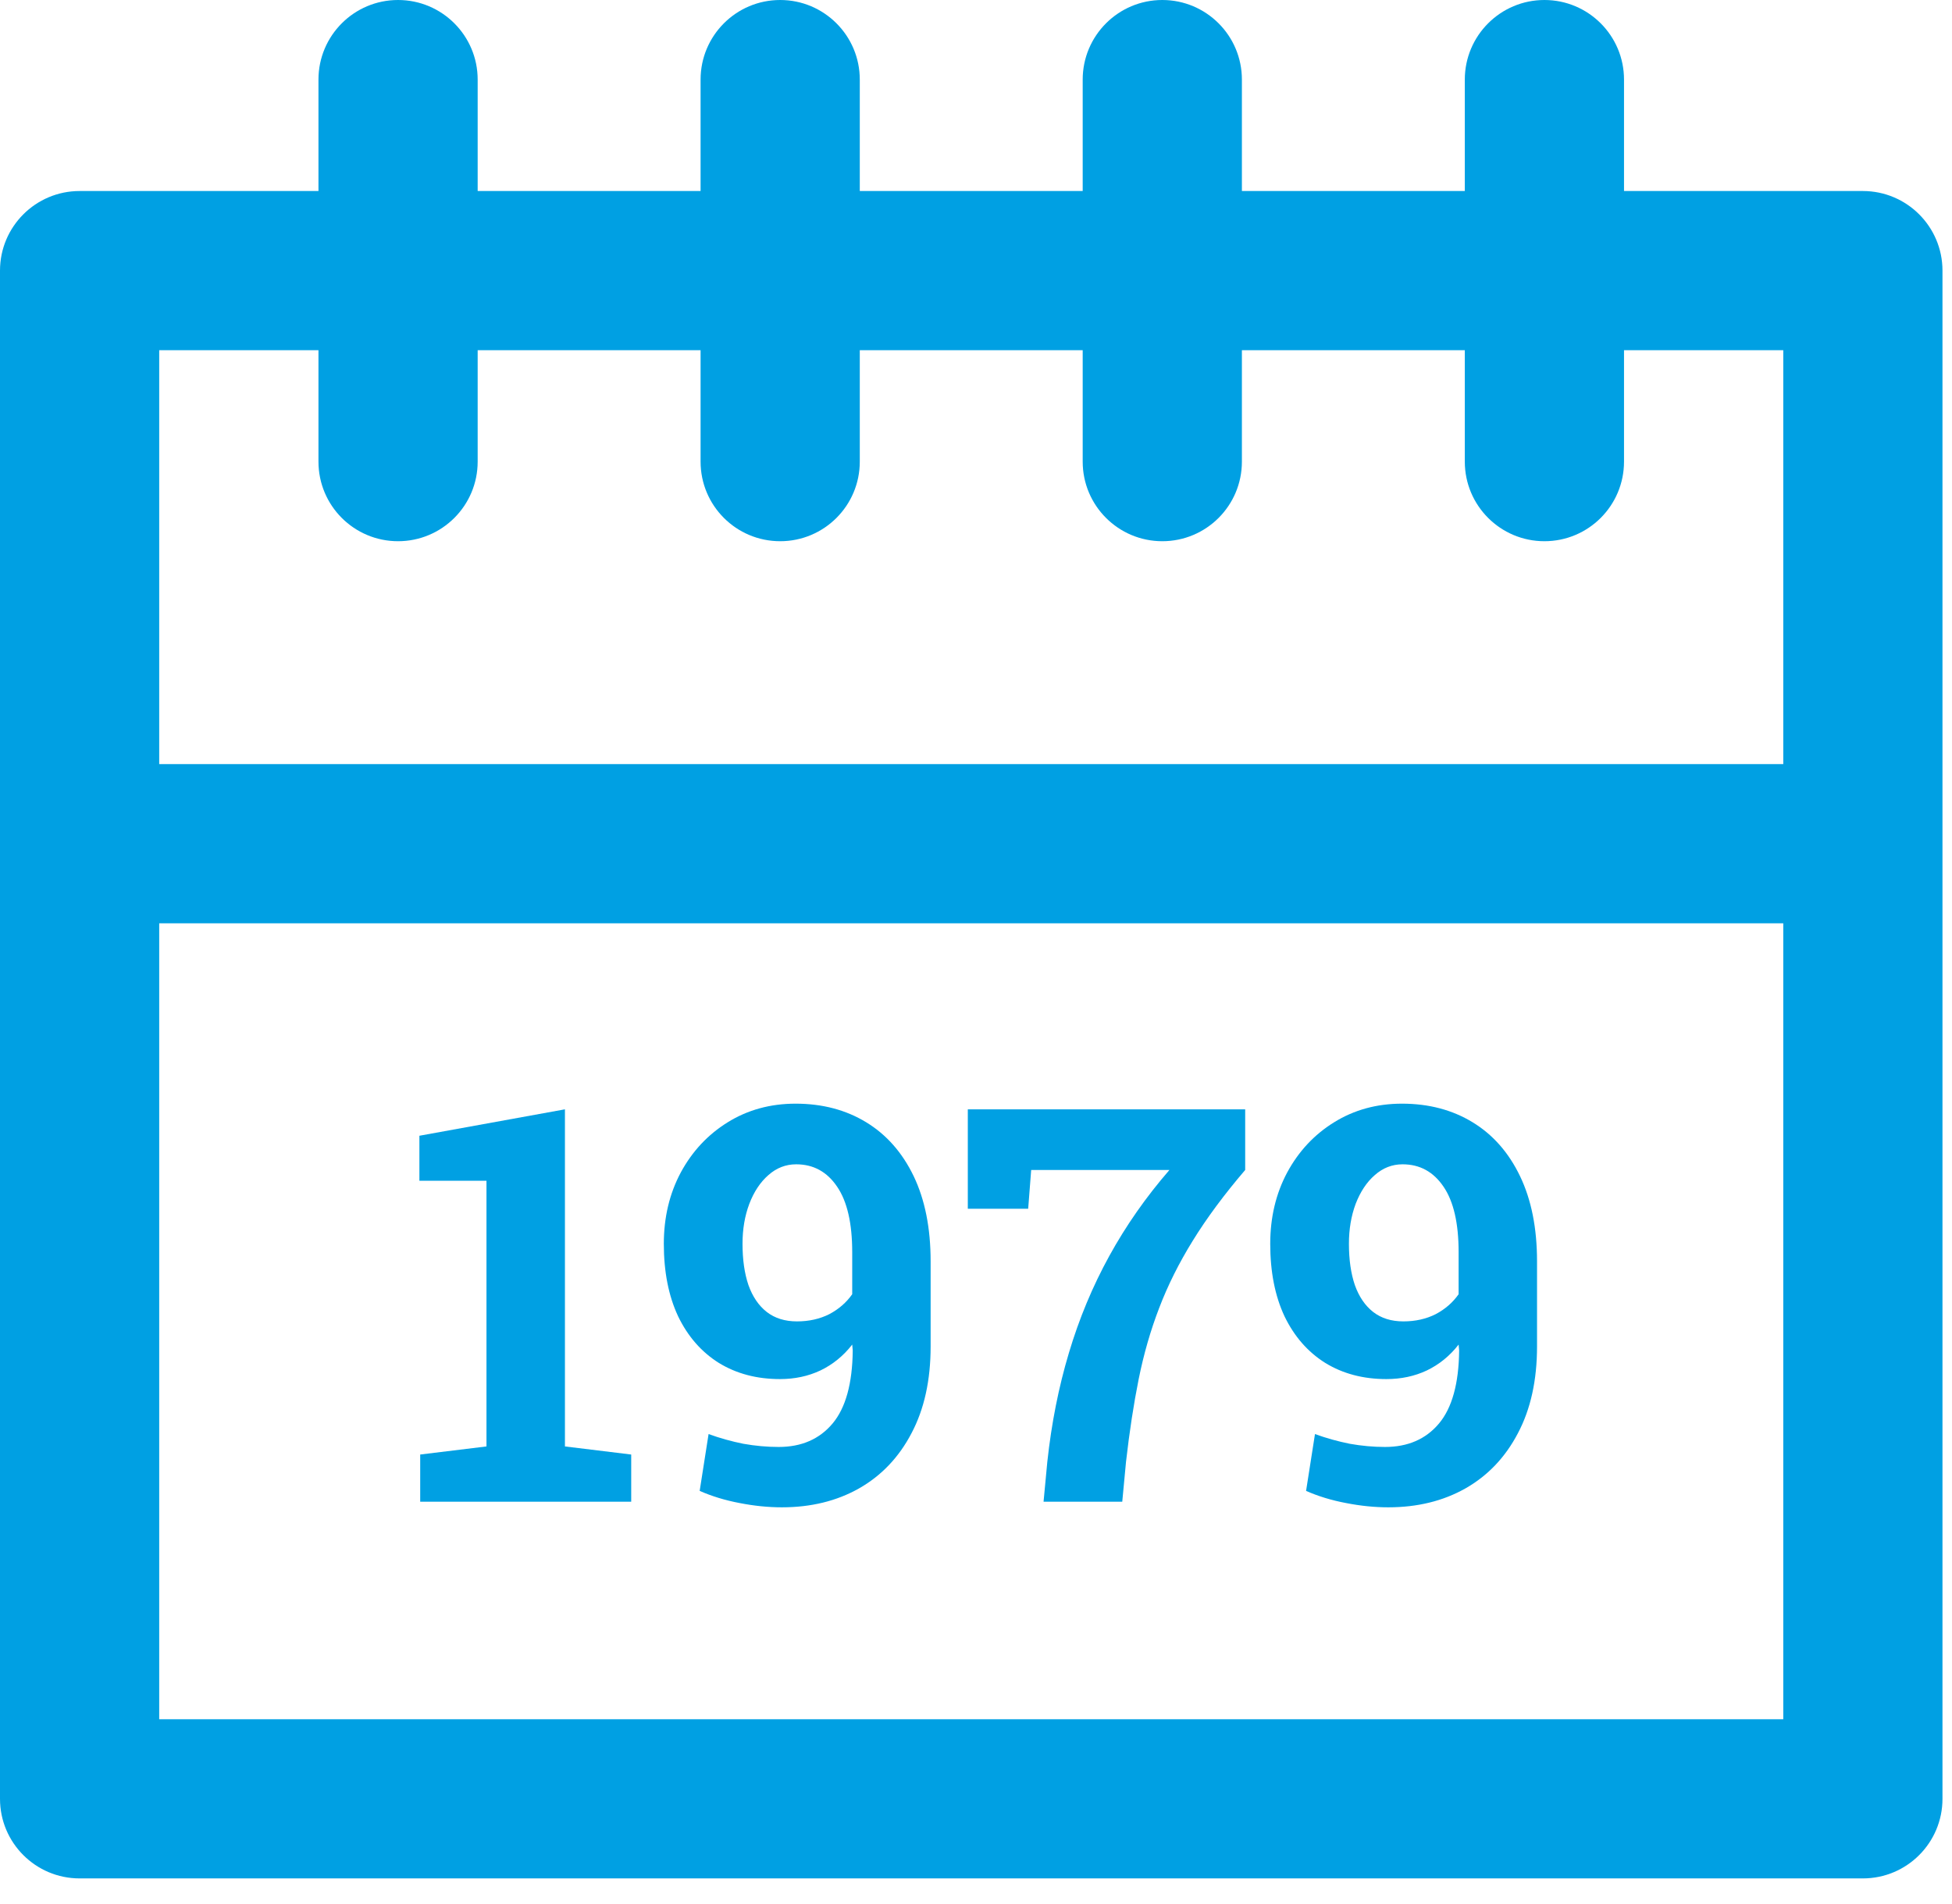
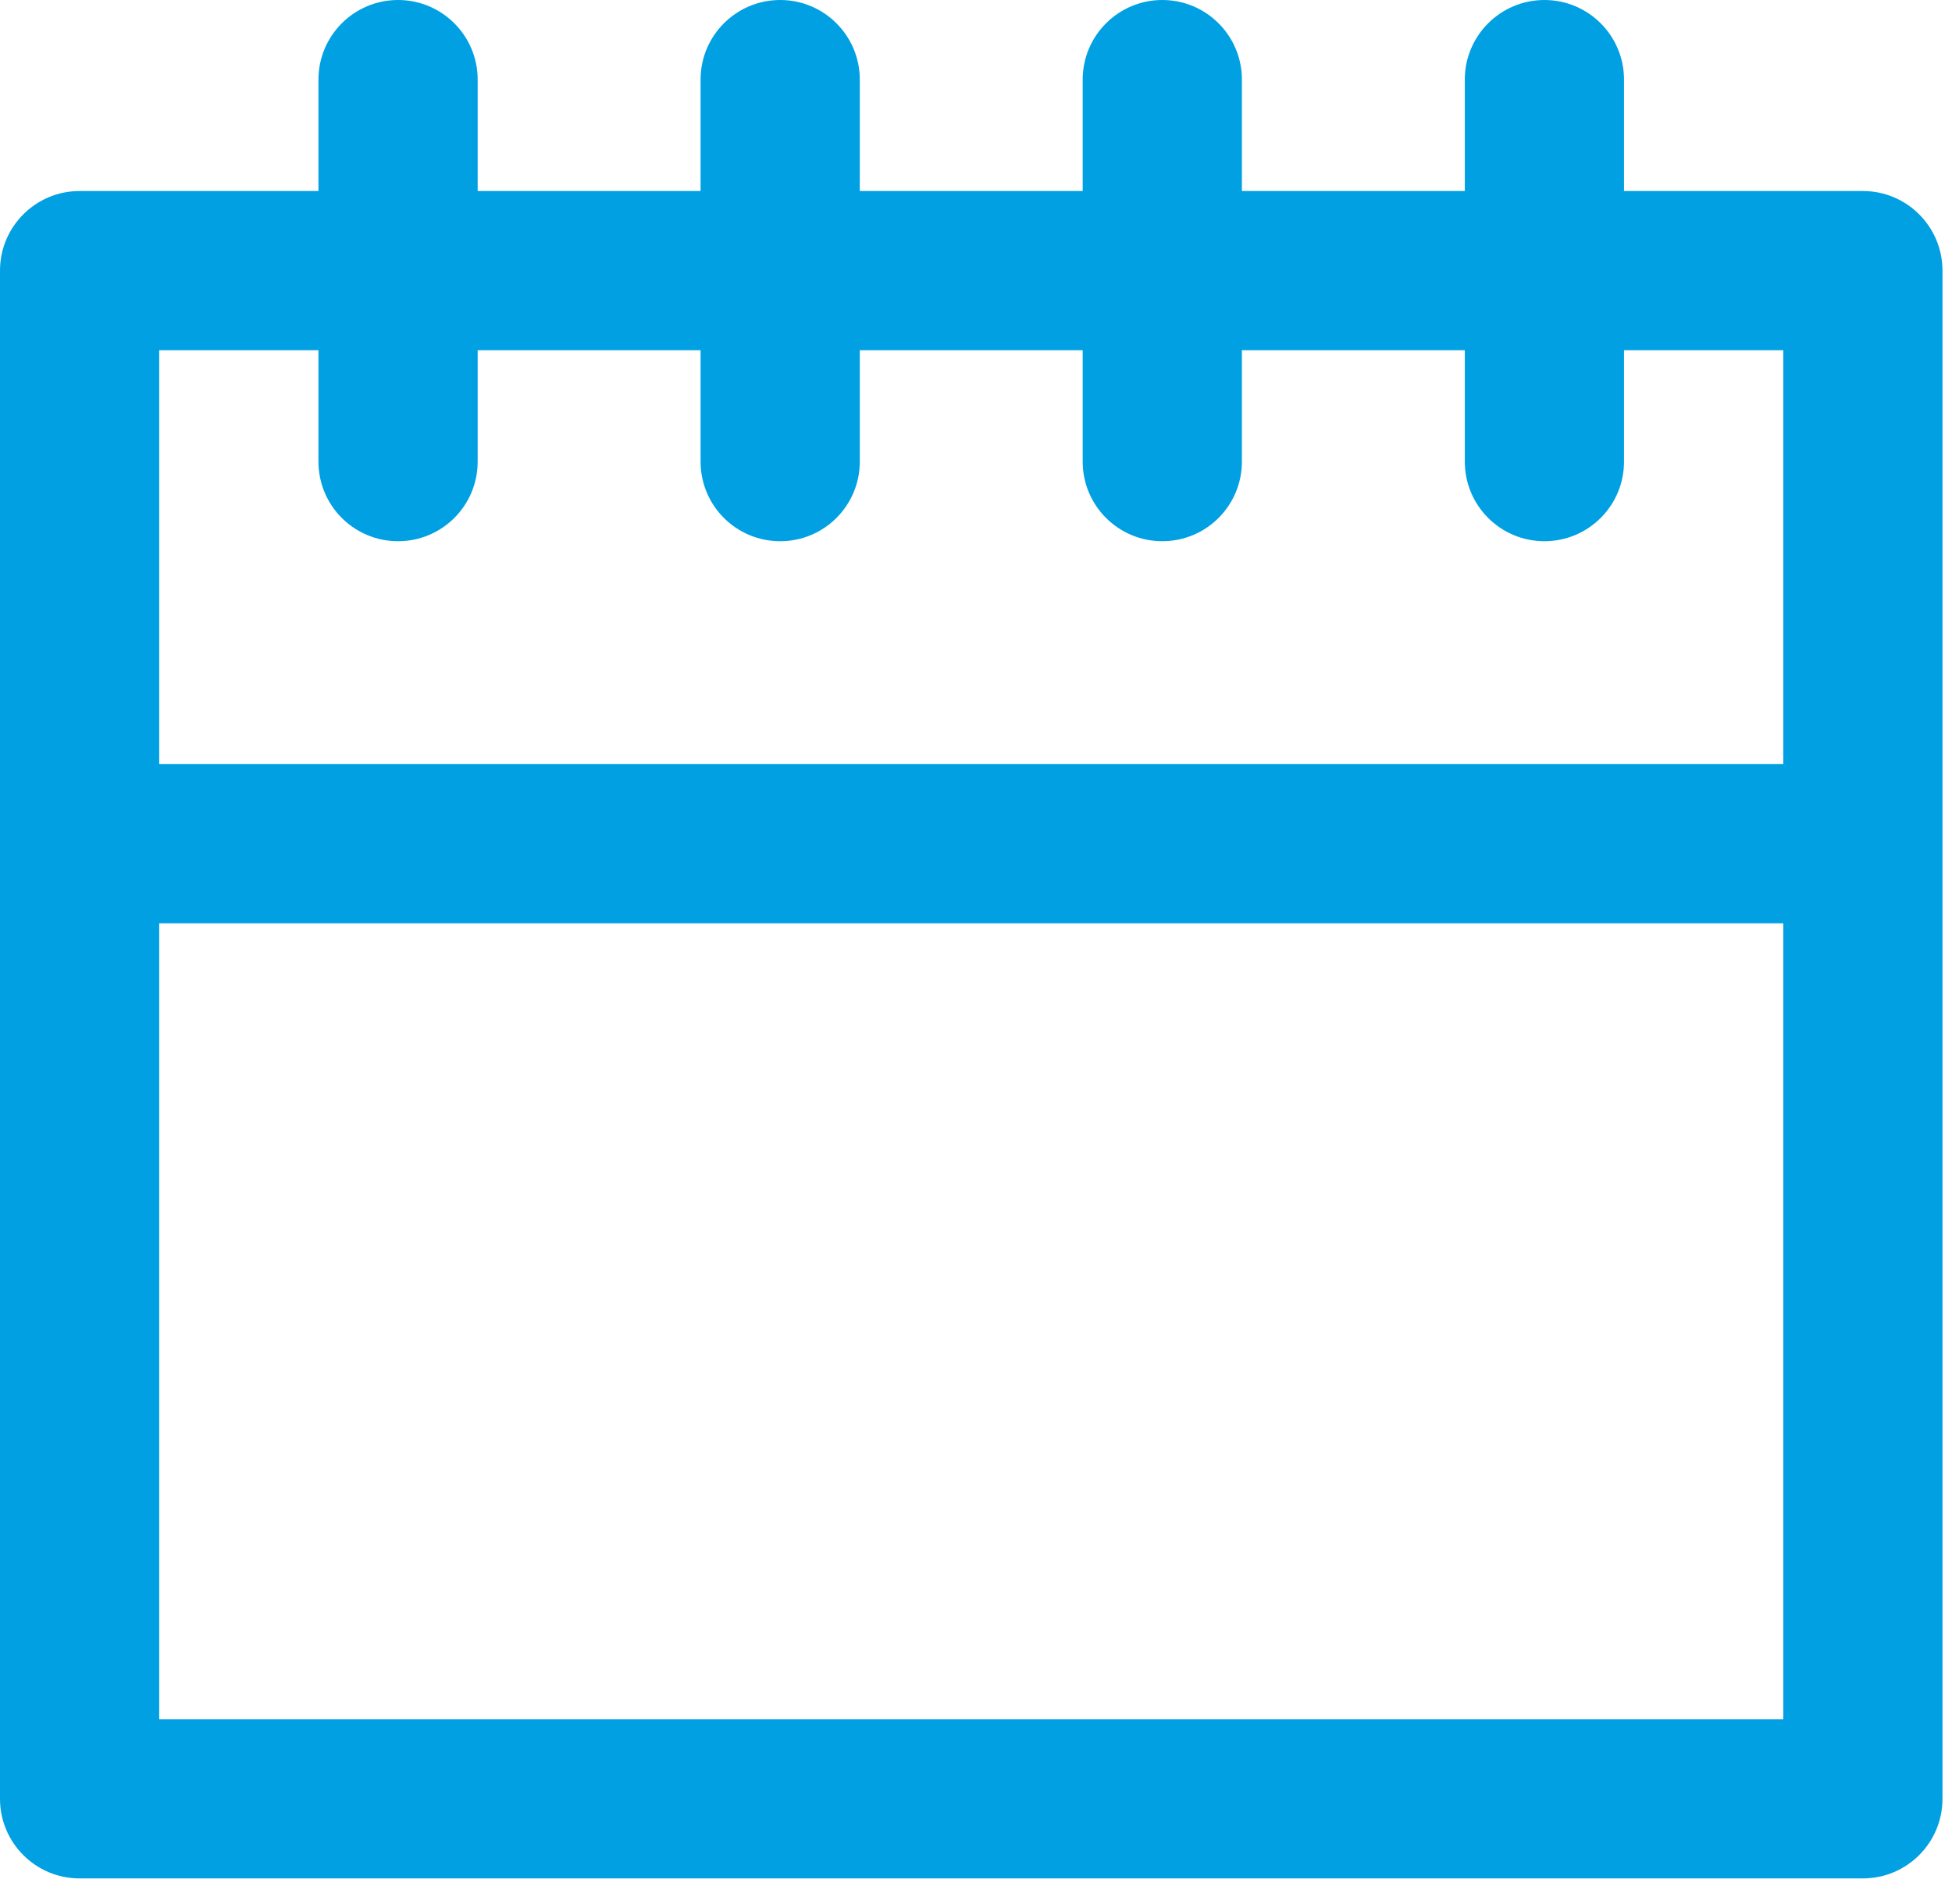
<svg xmlns="http://www.w3.org/2000/svg" width="41" height="40" viewBox="0 0 41 40" fill="none">
-   <path d="M8.826 31.548V30.557L10.218 30.387V24.805H8.809V23.86L11.866 23.305V30.387L13.258 30.557V31.548H8.826Z" fill="#00A0E3" />
-   <path d="M16.422 31.666C16.136 31.666 15.839 31.636 15.534 31.576C15.232 31.519 14.953 31.434 14.696 31.321L14.883 30.127C15.12 30.213 15.364 30.281 15.613 30.331C15.866 30.376 16.113 30.398 16.355 30.398C16.834 30.398 17.211 30.234 17.487 29.906C17.762 29.578 17.904 29.066 17.911 28.372L17.9 28.247C17.715 28.485 17.492 28.666 17.232 28.791C16.975 28.912 16.692 28.972 16.383 28.972C15.896 28.972 15.468 28.859 15.098 28.632C14.732 28.402 14.447 28.076 14.243 27.653C14.043 27.226 13.943 26.719 13.943 26.13C13.943 25.575 14.062 25.075 14.3 24.63C14.541 24.185 14.87 23.834 15.285 23.577C15.704 23.317 16.179 23.186 16.711 23.186C17.273 23.186 17.768 23.317 18.194 23.577C18.621 23.837 18.953 24.215 19.191 24.709C19.428 25.204 19.547 25.8 19.547 26.498V28.287C19.547 28.996 19.413 29.604 19.145 30.11C18.881 30.615 18.513 31.002 18.041 31.27C17.573 31.534 17.034 31.666 16.422 31.666ZM16.739 27.76C16.992 27.76 17.219 27.709 17.419 27.608C17.619 27.502 17.779 27.362 17.9 27.189V26.306C17.9 25.698 17.794 25.239 17.583 24.93C17.372 24.617 17.085 24.46 16.723 24.46C16.504 24.46 16.309 24.536 16.139 24.687C15.97 24.834 15.836 25.036 15.738 25.292C15.643 25.545 15.596 25.824 15.596 26.13C15.596 26.462 15.637 26.751 15.72 26.996C15.807 27.241 15.936 27.43 16.105 27.562C16.275 27.694 16.487 27.76 16.739 27.76Z" fill="#00A0E3" />
-   <path d="M21.919 31.548L21.998 30.71C22.085 29.902 22.236 29.14 22.451 28.423C22.666 27.702 22.949 27.023 23.3 26.385C23.651 25.747 24.072 25.145 24.563 24.579H21.659L21.596 25.394H20.328V23.305H26.154V24.579C25.712 25.096 25.346 25.59 25.055 26.062C24.765 26.53 24.529 27.002 24.348 27.477C24.166 27.949 24.023 28.447 23.917 28.972C23.812 29.496 23.723 30.076 23.651 30.71L23.572 31.548H21.919Z" fill="#00A0E3" />
-   <path d="M29.159 31.666C28.873 31.666 28.576 31.636 28.271 31.576C27.969 31.519 27.689 31.434 27.433 31.321L27.62 30.127C27.857 30.213 28.101 30.281 28.35 30.331C28.603 30.376 28.85 30.398 29.091 30.398C29.571 30.398 29.948 30.234 30.224 29.906C30.499 29.578 30.641 29.066 30.648 28.372L30.637 28.247C30.452 28.485 30.229 28.666 29.969 28.791C29.712 28.912 29.429 28.972 29.12 28.972C28.633 28.972 28.205 28.859 27.835 28.632C27.469 28.402 27.184 28.076 26.98 27.653C26.78 27.226 26.68 26.719 26.68 26.13C26.68 25.575 26.799 25.075 27.037 24.63C27.278 24.185 27.606 23.834 28.022 23.577C28.441 23.317 28.916 23.186 29.448 23.186C30.01 23.186 30.505 23.317 30.931 23.577C31.358 23.837 31.69 24.215 31.927 24.709C32.165 25.204 32.284 25.8 32.284 26.498V28.287C32.284 28.996 32.15 29.604 31.882 30.11C31.618 30.615 31.25 31.002 30.778 31.27C30.31 31.534 29.771 31.666 29.159 31.666ZM29.476 27.76C29.729 27.76 29.956 27.709 30.156 27.608C30.356 27.502 30.516 27.362 30.637 27.189V26.306C30.637 25.698 30.531 25.239 30.32 24.93C30.108 24.617 29.822 24.46 29.459 24.46C29.241 24.46 29.046 24.536 28.876 24.687C28.706 24.834 28.573 25.036 28.474 25.292C28.38 25.545 28.333 25.824 28.333 26.13C28.333 26.462 28.374 26.751 28.457 26.996C28.544 27.241 28.673 27.43 28.842 27.562C29.012 27.694 29.224 27.76 29.476 27.76Z" fill="#00A0E3" />
  <path fill-rule="evenodd" clip-rule="evenodd" d="M8.361 0C9.284 0 10.033 0.749 10.033 1.672V4.013H14.715V1.672C14.715 0.749 15.463 0 16.387 0C17.31 0 18.059 0.749 18.059 1.672V4.013H22.741V1.672C22.741 0.749 23.49 0 24.413 0C25.337 0 26.085 0.749 26.085 1.672V4.013H30.767V1.672C30.767 0.749 31.516 0 32.439 0C33.363 0 34.111 0.749 34.111 1.672V4.013H39.128C40.051 4.013 40.8 4.762 40.8 5.685V37.79C40.8 38.714 40.051 39.462 39.128 39.462H1.672C0.749 39.462 0 38.714 0 37.79V5.685C0 4.762 0.749 4.013 1.672 4.013H6.689V1.672C6.689 0.749 7.437 0 8.361 0ZM6.689 7.357H3.344V16.052H37.456V7.357H34.111V9.698C34.111 10.622 33.363 11.37 32.439 11.37C31.516 11.37 30.767 10.622 30.767 9.698V7.357H26.085V9.698C26.085 10.622 25.337 11.37 24.413 11.37C23.49 11.37 22.741 10.622 22.741 9.698V7.357H18.059V9.698C18.059 10.622 17.31 11.37 16.387 11.37C15.463 11.37 14.715 10.622 14.715 9.698V7.357H10.033V9.698C10.033 10.622 9.284 11.37 8.361 11.37C7.437 11.37 6.689 10.622 6.689 9.698V7.357ZM37.456 19.397H3.344V36.118H37.456V19.397Z" fill="#00A0E3" />
</svg>